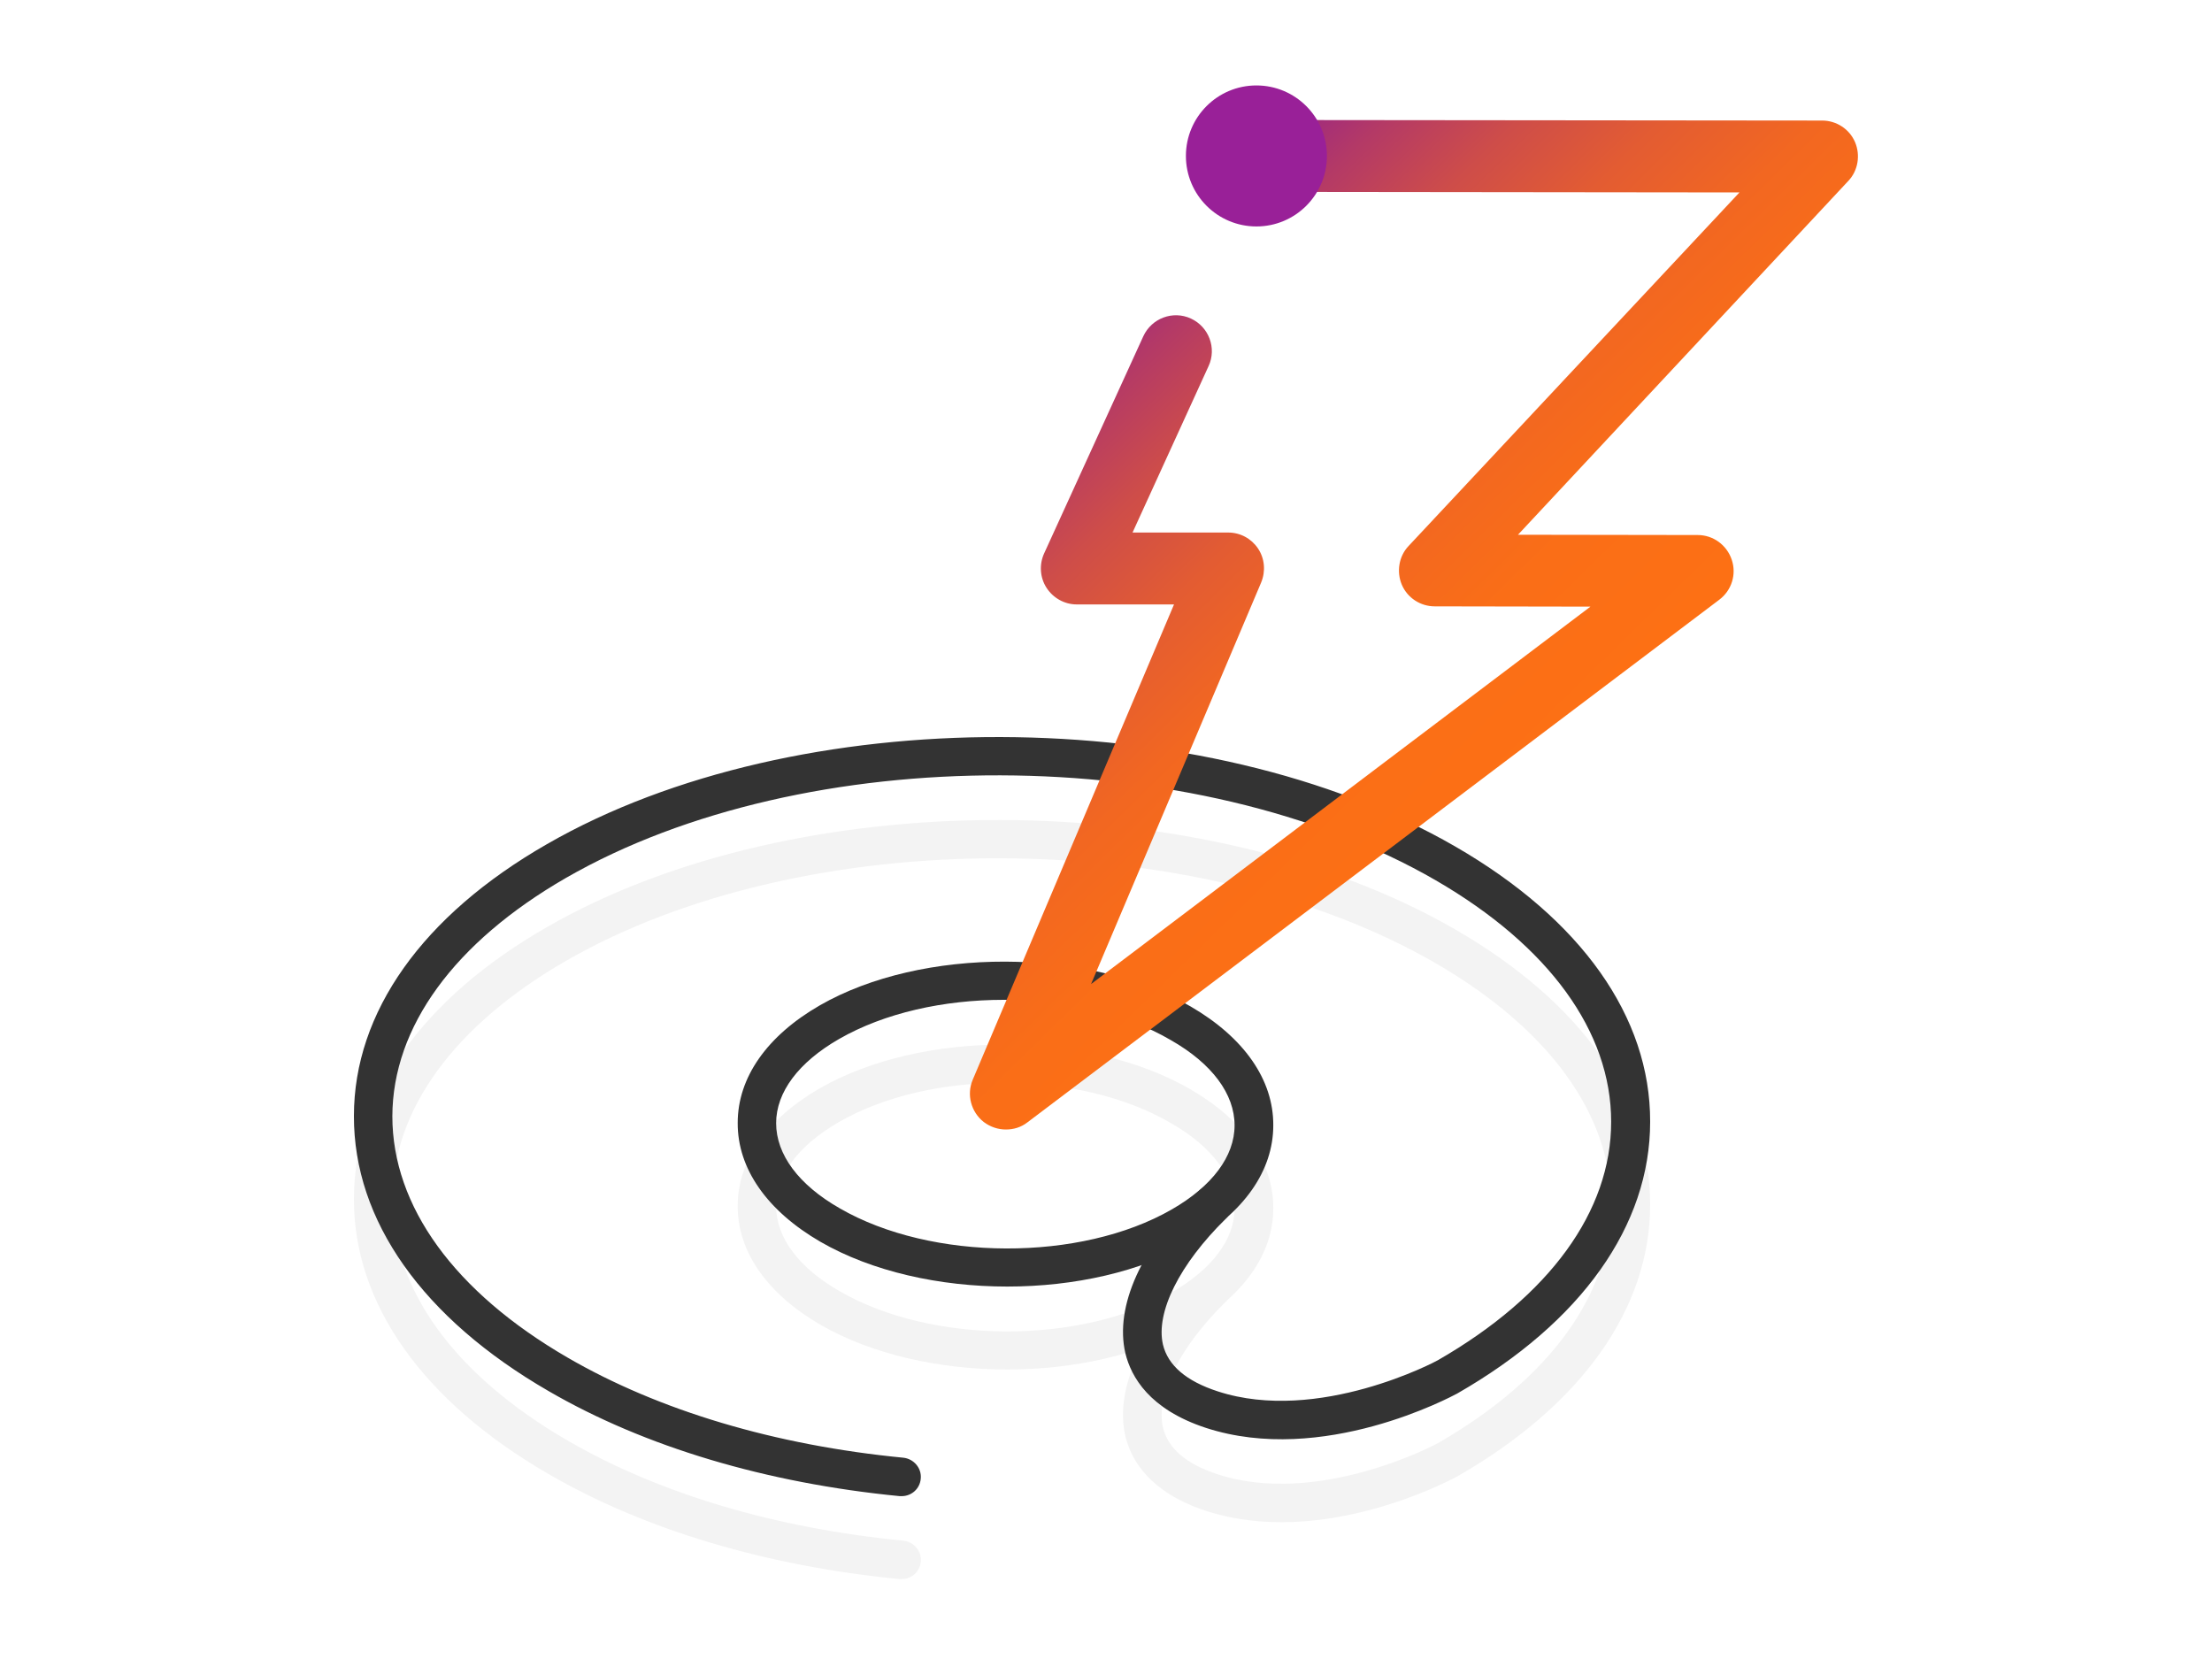
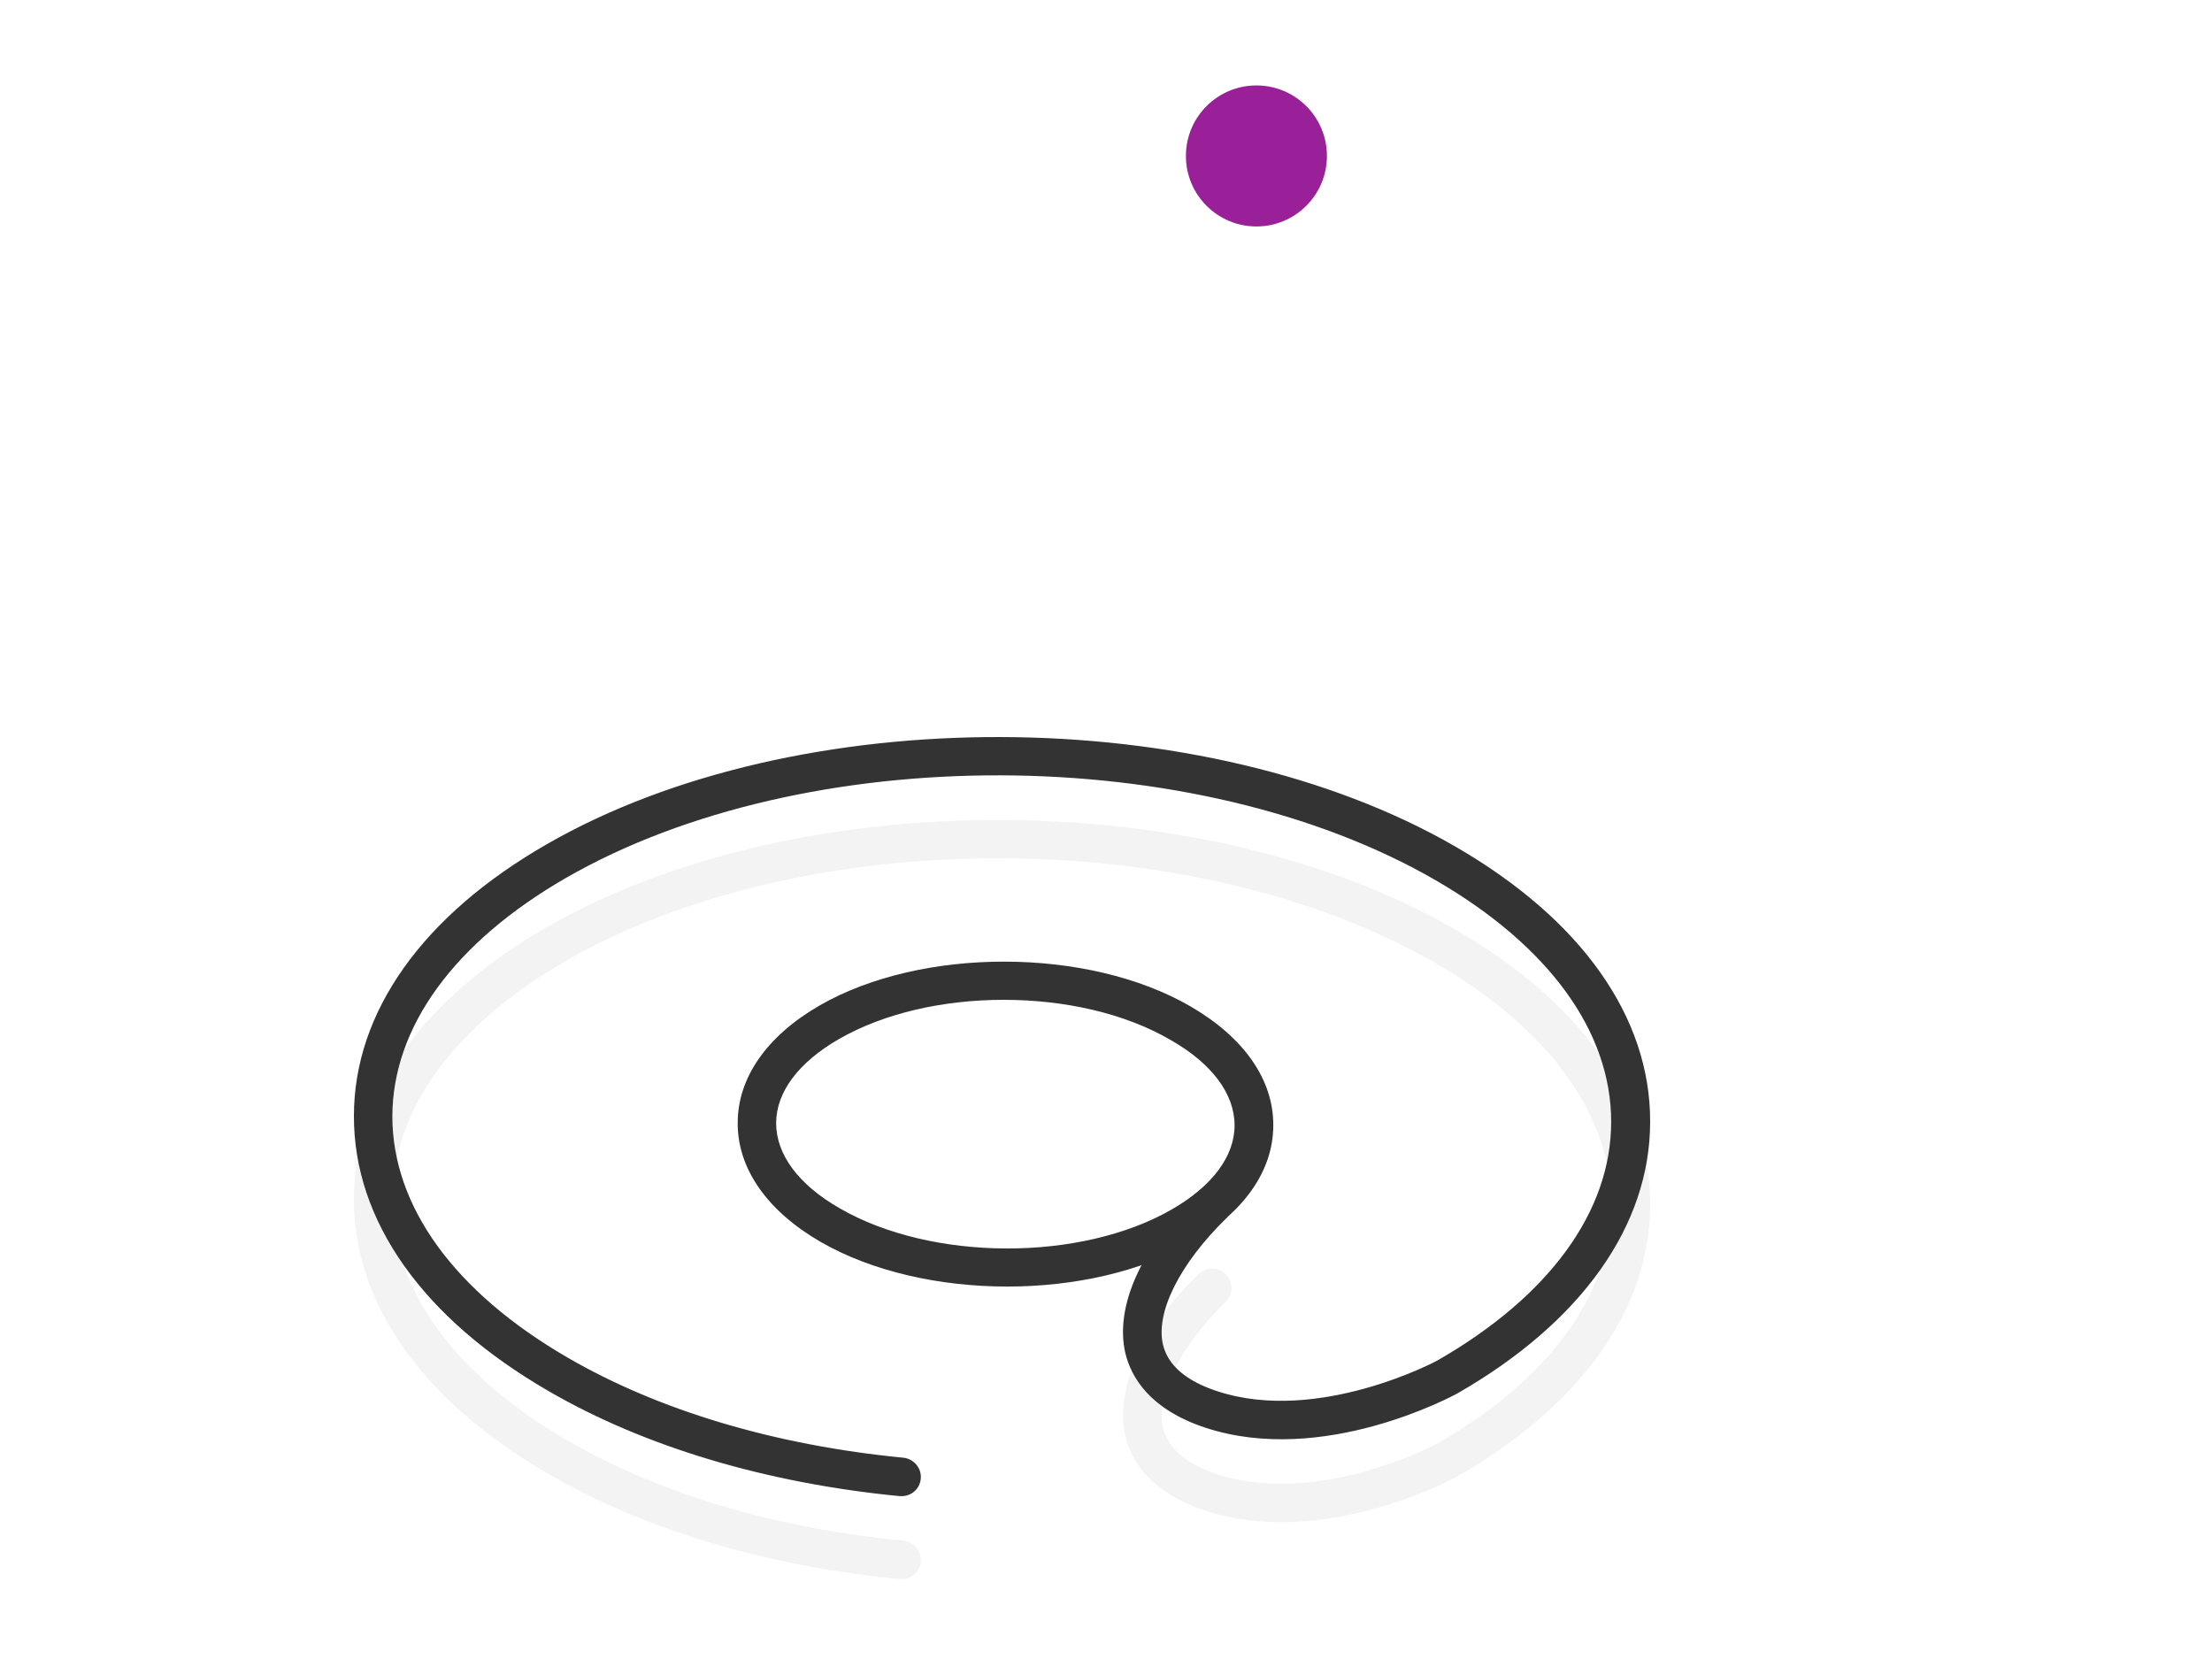
<svg xmlns="http://www.w3.org/2000/svg" version="1.1" id="Layer_1" x="0px" y="0px" viewBox="0 0 800 600" style="enable-background:new 0 0 800 600;" xml:space="preserve">
  <style type="text/css">
	.st0{fill:#333333;}
	.st1{fill-rule:evenodd;clip-rule:evenodd;fill:#992098;}
	.st2{fill-rule:evenodd;clip-rule:evenodd;fill:#FD7014;}
	.st3{fill-rule:evenodd;clip-rule:evenodd;fill:url(#SVGID_1_);}
	.st4{fill:none;stroke:#992098;stroke-width:22;stroke-linecap:round;stroke-linejoin:bevel;stroke-miterlimit:10;}
	.st5{fill:none;stroke:#000000;stroke-width:12;stroke-miterlimit:10;}
	.st6{fill:none;stroke:#000000;stroke-width:12;stroke-linecap:round;stroke-miterlimit:10;}
	.st7{fill:none;stroke:#FD7014;stroke-width:20;stroke-linecap:round;stroke-miterlimit:10;}
	.st8{fill:none;stroke:#000000;stroke-width:26;stroke-miterlimit:10;}
	.st9{fill:none;stroke:#000000;stroke-width:26;stroke-linecap:round;stroke-miterlimit:10;}
	.st10{fill:none;stroke:#FD7014;stroke-width:25;stroke-linecap:round;stroke-miterlimit:10;}
	.st11{fill:none;stroke:#000000;stroke-width:15;stroke-linecap:round;stroke-linejoin:round;stroke-miterlimit:10;}
	.st12{fill:#FFFFFF;stroke:#000000;stroke-width:22;stroke-miterlimit:10;}
	.st13{fill:none;stroke:#000000;stroke-width:22;stroke-miterlimit:10;}
	.st14{fill:none;stroke:#000000;stroke-width:22;stroke-linecap:round;stroke-miterlimit:10;}
	.st15{fill:url(#SVGID_2_);}
	.st16{fill:none;stroke:#992098;stroke-width:18;stroke-linecap:round;stroke-linejoin:bevel;stroke-miterlimit:10;}
	.st17{fill:url(#SVGID_3_);}
	.st18{fill:#F3F3F3;stroke:#333333;stroke-width:9;stroke-linecap:round;stroke-linejoin:round;stroke-miterlimit:10;}
	.st19{fill:#FFFFFF;stroke:#333333;stroke-width:9;stroke-linecap:round;stroke-linejoin:round;stroke-miterlimit:10;}
	.st20{fill:none;stroke:#333333;stroke-width:9;stroke-linecap:round;stroke-linejoin:round;stroke-miterlimit:10;}
	.st21{fill:none;stroke:#FD7014;stroke-width:13;stroke-linecap:round;stroke-miterlimit:10;}
	.st22{fill:none;stroke:#333333;stroke-width:10;stroke-linecap:round;stroke-linejoin:round;stroke-miterlimit:10;}
	.st23{fill:none;stroke:#992098;stroke-width:13;stroke-linecap:round;stroke-linejoin:bevel;stroke-miterlimit:10;}
	.st24{fill:#FFFFFF;}
	.st25{fill-rule:evenodd;clip-rule:evenodd;fill:url(#SVGID_4_);}
	.st26{fill:none;stroke:url(#SVGID_5_);stroke-width:47;stroke-linecap:round;stroke-linejoin:round;stroke-miterlimit:10;}
	.st27{fill:none;stroke:url(#SVGID_6_);stroke-width:47;stroke-linecap:round;stroke-linejoin:round;stroke-miterlimit:10;}
	.st28{fill:none;stroke:#992098;stroke-width:9;stroke-linecap:round;stroke-linejoin:round;stroke-miterlimit:10;}
	.st29{fill:url(#SVGID_7_);}
	.st30{fill:#F3F3F3;stroke:#333333;stroke-width:7;stroke-linecap:round;stroke-linejoin:round;stroke-miterlimit:10;}
	.st31{fill:#FFFFFF;stroke:#333333;stroke-width:7;stroke-linecap:round;stroke-linejoin:round;stroke-miterlimit:10;}
	.st32{fill:none;stroke:#333333;stroke-width:7;stroke-linecap:round;stroke-linejoin:round;stroke-miterlimit:10;}
	.st33{fill:none;stroke:#FD7014;stroke-width:7;stroke-linecap:round;stroke-miterlimit:10;}
	.st34{opacity:0.3;}
	.st35{clip-path:url(#SVGID_9_);fill:#992098;}
	.st36{fill:#F3F3F3;}
	.st37{clip-path:url(#SVGID_11_);fill:#DD5838;}
	.st38{clip-path:url(#SVGID_11_);fill:#DE5937;}
	.st39{clip-path:url(#SVGID_11_);fill:#DF5A36;}
	.st40{clip-path:url(#SVGID_11_);fill:#E05A35;}
	.st41{clip-path:url(#SVGID_11_);fill:#E15B34;}
	.st42{clip-path:url(#SVGID_11_);fill:#E25C32;}
	.st43{clip-path:url(#SVGID_11_);fill:#E35C31;}
	.st44{clip-path:url(#SVGID_11_);fill:#E45D30;}
	.st45{clip-path:url(#SVGID_11_);fill:#E55E2F;}
	.st46{clip-path:url(#SVGID_11_);fill:#E65F2E;}
	.st47{clip-path:url(#SVGID_11_);fill:#E75F2D;}
	.st48{clip-path:url(#SVGID_11_);fill:#E7602C;}
	.st49{clip-path:url(#SVGID_11_);fill:#E8602B;}
	.st50{clip-path:url(#SVGID_11_);fill:#E9612A;}
	.st51{clip-path:url(#SVGID_11_);fill:#EA622A;}
	.st52{clip-path:url(#SVGID_11_);fill:#EB6229;}
	.st53{clip-path:url(#SVGID_11_);fill:#EB6328;}
	.st54{clip-path:url(#SVGID_11_);fill:#EC6327;}
	.st55{clip-path:url(#SVGID_11_);fill:#ED6426;}
	.st56{clip-path:url(#SVGID_11_);fill:#EE6425;}
	.st57{clip-path:url(#SVGID_11_);fill:#EE6525;}
	.st58{clip-path:url(#SVGID_11_);fill:#EF6524;}
	.st59{clip-path:url(#SVGID_11_);fill:#F06623;}
	.st60{clip-path:url(#SVGID_11_);fill:#F06622;}
	.st61{clip-path:url(#SVGID_11_);fill:#F16722;}
	.st62{clip-path:url(#SVGID_11_);fill:#F16721;}
	.st63{clip-path:url(#SVGID_11_);fill:#F26820;}
	.st64{clip-path:url(#SVGID_11_);fill:#F36820;}
	.st65{clip-path:url(#SVGID_11_);fill:#F3691F;}
	.st66{clip-path:url(#SVGID_11_);fill:#F4691F;}
	.st67{clip-path:url(#SVGID_11_);fill:#F4691E;}
	.st68{clip-path:url(#SVGID_11_);fill:#F56A1D;}
	.st69{clip-path:url(#SVGID_11_);fill:#F66A1C;}
	.st70{clip-path:url(#SVGID_11_);fill:#F66B1C;}
	.st71{clip-path:url(#SVGID_11_);fill:#F66B1B;}
	.st72{clip-path:url(#SVGID_11_);fill:#F76B1B;}
	.st73{clip-path:url(#SVGID_11_);fill:#F76C1B;}
	.st74{clip-path:url(#SVGID_11_);fill:#F86C1A;}
	.st75{clip-path:url(#SVGID_11_);fill:#F86C19;}
	.st76{clip-path:url(#SVGID_11_);fill:#F96D19;}
	.st77{clip-path:url(#SVGID_11_);fill:#F96D18;}
	.st78{clip-path:url(#SVGID_11_);fill:#FA6D18;}
	.st79{clip-path:url(#SVGID_11_);fill:#FA6E18;}
	.st80{clip-path:url(#SVGID_11_);fill:#FA6E17;}
	.st81{clip-path:url(#SVGID_11_);fill:#FB6E17;}
	.st82{clip-path:url(#SVGID_11_);fill:#FB6E16;}
	.st83{clip-path:url(#SVGID_11_);fill:#FB6F16;}
	.st84{clip-path:url(#SVGID_11_);fill:#FC6F16;}
	.st85{clip-path:url(#SVGID_11_);fill:#FC6F15;}
	.st86{clip-path:url(#SVGID_11_);fill:#FC7015;}
	.st87{clip-path:url(#SVGID_11_);fill:#FD7014;}
	.st88{clip-path:url(#SVGID_11_);fill:#B83C62;}
	.st89{clip-path:url(#SVGID_11_);fill:#BA3D60;}
	.st90{clip-path:url(#SVGID_11_);fill:#BB3F5E;}
	.st91{clip-path:url(#SVGID_11_);fill:#BD405C;}
	.st92{clip-path:url(#SVGID_11_);fill:#BE415B;}
	.st93{clip-path:url(#SVGID_11_);fill:#C04259;}
	.st94{clip-path:url(#SVGID_11_);fill:#C24357;}
	.st95{clip-path:url(#SVGID_11_);fill:#C34555;}
	.st96{clip-path:url(#SVGID_11_);fill:#C54654;}
	.st97{clip-path:url(#SVGID_11_);fill:#C64752;}
	.st98{clip-path:url(#SVGID_11_);fill:#C84850;}
	.st99{clip-path:url(#SVGID_11_);fill:#C9494F;}
	.st100{clip-path:url(#SVGID_11_);fill:#CA4A4D;}
	.st101{clip-path:url(#SVGID_11_);fill:#CC4B4C;}
	.st102{clip-path:url(#SVGID_11_);fill:#CD4C4A;}
	.st103{clip-path:url(#SVGID_11_);fill:#CF4D48;}
	.st104{clip-path:url(#SVGID_11_);fill:#D04E47;}
	.st105{clip-path:url(#SVGID_11_);fill:#D14F46;}
	.st106{clip-path:url(#SVGID_11_);fill:#D25044;}
	.st107{clip-path:url(#SVGID_11_);fill:#D45143;}
	.st108{clip-path:url(#SVGID_11_);fill:#D55241;}
	.st109{clip-path:url(#SVGID_11_);fill:#D65340;}
	.st110{clip-path:url(#SVGID_11_);fill:#D7543F;}
	.st111{clip-path:url(#SVGID_11_);fill:#D8553D;}
	.st112{clip-path:url(#SVGID_11_);fill:#DA553C;}
	.st113{clip-path:url(#SVGID_11_);fill:#DB563B;}
	.st114{clip-path:url(#SVGID_11_);fill:#DC5739;}
	.st115{clip-path:url(#SVGID_11_);fill:#911F8E;}
	.st116{clip-path:url(#SVGID_11_);fill:#93218C;}
	.st117{clip-path:url(#SVGID_11_);fill:#952289;}
	.st118{clip-path:url(#SVGID_11_);fill:#972487;}
	.st119{clip-path:url(#SVGID_11_);fill:#9A2584;}
	.st120{clip-path:url(#SVGID_11_);fill:#9C2782;}
	.st121{clip-path:url(#SVGID_11_);fill:#9E2980;}
	.st122{clip-path:url(#SVGID_11_);fill:#A02A7D;}
	.st123{clip-path:url(#SVGID_11_);fill:#A22C7B;}
	.st124{clip-path:url(#SVGID_11_);fill:#A42D79;}
	.st125{clip-path:url(#SVGID_11_);fill:#A62F77;}
	.st126{clip-path:url(#SVGID_11_);fill:#A83074;}
	.st127{clip-path:url(#SVGID_11_);fill:#AA3172;}
	.st128{clip-path:url(#SVGID_11_);fill:#AB3370;}
	.st129{clip-path:url(#SVGID_11_);fill:#AD346E;}
	.st130{clip-path:url(#SVGID_11_);fill:#AF366C;}
	.st131{clip-path:url(#SVGID_11_);fill:#B1376A;}
	.st132{clip-path:url(#SVGID_11_);fill:#B33868;}
	.st133{clip-path:url(#SVGID_11_);fill:#B43A66;}
	.st134{clip-path:url(#SVGID_11_);fill:#B63B64;}
	.st135{fill:#992098;}
	.st136{fill:none;stroke:#FD7014;stroke-width:9;stroke-linecap:round;stroke-linejoin:round;stroke-miterlimit:10;}
	.st137{fill:none;stroke:#992098;stroke-width:20.992;stroke-linecap:round;stroke-linejoin:round;stroke-miterlimit:10;}
	.st138{fill:none;stroke:#FD7014;stroke-width:12;stroke-linecap:round;stroke-linejoin:round;stroke-miterlimit:10;}
	.st139{fill:none;stroke:#992098;stroke-width:12;stroke-linecap:round;stroke-linejoin:round;stroke-miterlimit:10;}
	.st140{fill:#FD7014;}
	.st141{fill:none;stroke:url(#SVGID_12_);stroke-width:20.992;stroke-linecap:round;stroke-linejoin:round;stroke-miterlimit:10;}
	.st142{fill:none;stroke:url(#SVGID_13_);stroke-width:14;stroke-linecap:round;stroke-linejoin:round;stroke-miterlimit:10;}
	.st143{fill:none;stroke:#992098;stroke-width:14;stroke-linecap:round;stroke-linejoin:round;stroke-miterlimit:10;}
	.st144{fill:none;stroke:#F3F3F3;stroke-width:7;stroke-linecap:round;stroke-linejoin:round;stroke-miterlimit:10;}
	.st145{fill:none;stroke:url(#SVGID_14_);stroke-width:13;stroke-linecap:round;stroke-linejoin:round;stroke-miterlimit:10;}
	.st146{fill:none;stroke:#FD7014;stroke-width:4;stroke-miterlimit:10;}
	.st147{fill:url(#SVGID_15_);}
	.st148{fill:none;stroke:url(#SVGID_16_);stroke-width:13;stroke-linecap:round;stroke-linejoin:round;stroke-miterlimit:10;}
	.st149{fill:#FFFFFF;stroke:url(#SVGID_17_);stroke-width:7;stroke-linecap:round;stroke-linejoin:round;stroke-miterlimit:10;}
	.st150{fill:none;stroke:#333333;stroke-width:6;stroke-linecap:round;stroke-linejoin:round;stroke-miterlimit:10;}
	.st151{fill:none;stroke:#992098;stroke-width:10;stroke-linecap:round;stroke-linejoin:round;stroke-miterlimit:10;}
	.st152{fill:none;stroke:#FD7014;stroke-width:10;stroke-linecap:round;stroke-linejoin:round;stroke-miterlimit:10;}
	.st153{fill:none;stroke:url(#SVGID_18_);stroke-width:10;stroke-linecap:round;stroke-linejoin:round;stroke-miterlimit:10;}
	.st154{fill:none;stroke:url(#SVGID_19_);stroke-width:10;stroke-linecap:round;stroke-linejoin:round;stroke-miterlimit:10;}
	.st155{fill:none;stroke:url(#SVGID_20_);stroke-width:10;stroke-linecap:round;stroke-linejoin:round;stroke-miterlimit:10;}
	.st156{fill:none;stroke:url(#SVGID_21_);stroke-width:10;stroke-linecap:round;stroke-linejoin:round;stroke-miterlimit:10;}
	.st157{fill:none;stroke:#000000;stroke-width:7;stroke-linecap:round;stroke-linejoin:round;stroke-miterlimit:10;}
	.st158{fill:url(#SVGID_22_);}
	.st159{fill:none;stroke:url(#SVGID_23_);stroke-width:4;stroke-miterlimit:10;}
	.st160{fill:none;stroke:url(#SVGID_24_);stroke-width:4;stroke-miterlimit:10;}
	.st161{fill:#F9FBFF;}
	.st162{fill:none;stroke:#F3F3F3;stroke-width:8;stroke-linecap:round;stroke-linejoin:round;stroke-miterlimit:10;}
	.st163{fill:none;stroke:#333333;stroke-width:8;stroke-linecap:round;stroke-linejoin:round;stroke-miterlimit:10;}
	.st164{fill:url(#SVGID_25_);}
	.st165{fill:url(#SVGID_26_);}
	.st166{fill:url(#SVGID_27_);}
	.st167{fill:url(#SVGID_28_);}
	.st168{fill:url(#SVGID_29_);}
	.st169{fill:url(#SVGID_30_);}
	.st170{fill:url(#SVGID_31_);}
	.st171{fill:url(#SVGID_32_);}
	.st172{fill:none;stroke:url(#SVGID_33_);stroke-width:12;stroke-linecap:round;stroke-linejoin:round;stroke-miterlimit:10;}
	.st173{fill:none;stroke:url(#SVGID_34_);stroke-width:12;stroke-linecap:round;stroke-linejoin:round;stroke-miterlimit:10;}
	.st174{fill:none;stroke:url(#SVGID_35_);stroke-width:12;stroke-linecap:round;stroke-linejoin:round;stroke-miterlimit:10;}
	.st175{fill:none;stroke:url(#SVGID_36_);stroke-width:12;stroke-linecap:round;stroke-linejoin:round;stroke-miterlimit:10;}
	.st176{fill:none;stroke:url(#SVGID_37_);stroke-width:12;stroke-linecap:round;stroke-linejoin:round;stroke-miterlimit:10;}
	.st177{fill:none;stroke:url(#SVGID_38_);stroke-width:12;stroke-linecap:round;stroke-linejoin:round;stroke-miterlimit:10;}
	.st178{fill:none;stroke:url(#SVGID_39_);stroke-width:12;stroke-linecap:round;stroke-linejoin:round;stroke-miterlimit:10;}
	.st179{fill:none;stroke:url(#SVGID_40_);stroke-width:12;stroke-linecap:round;stroke-linejoin:round;stroke-miterlimit:10;}
	.st180{fill:none;stroke:#333333;stroke-width:7;stroke-miterlimit:10;}
	.st181{fill:none;stroke:url(#SVGID_41_);stroke-width:12;stroke-linecap:round;stroke-linejoin:round;stroke-miterlimit:10;}
	.st182{fill:url(#SVGID_42_);}
	.st183{clip-path:url(#SVGID_44_);fill:#911F8E;}
	.st184{clip-path:url(#SVGID_44_);fill:#93218C;}
	.st185{clip-path:url(#SVGID_44_);fill:#952289;}
	.st186{clip-path:url(#SVGID_44_);fill:#972487;}
	.st187{clip-path:url(#SVGID_44_);fill:#9A2584;}
	.st188{clip-path:url(#SVGID_44_);fill:#9C2782;}
	.st189{clip-path:url(#SVGID_44_);fill:#9E2980;}
	.st190{clip-path:url(#SVGID_44_);fill:#A02A7D;}
	.st191{clip-path:url(#SVGID_44_);fill:#A22C7B;}
	.st192{clip-path:url(#SVGID_44_);fill:#A42D79;}
	.st193{clip-path:url(#SVGID_44_);fill:#A62F77;}
	.st194{clip-path:url(#SVGID_44_);fill:#A83074;}
	.st195{clip-path:url(#SVGID_44_);fill:#AA3172;}
	.st196{clip-path:url(#SVGID_44_);fill:#AB3370;}
	.st197{clip-path:url(#SVGID_44_);fill:#AD346E;}
	.st198{clip-path:url(#SVGID_44_);fill:#AF366C;}
	.st199{clip-path:url(#SVGID_44_);fill:#B1376A;}
	.st200{clip-path:url(#SVGID_44_);fill:#B33868;}
	.st201{clip-path:url(#SVGID_44_);fill:#B43A66;}
	.st202{clip-path:url(#SVGID_44_);fill:#B63B64;}
	.st203{clip-path:url(#SVGID_44_);fill:#B83C62;}
	.st204{clip-path:url(#SVGID_44_);fill:#BA3D60;}
	.st205{clip-path:url(#SVGID_44_);fill:#BB3F5E;}
	.st206{clip-path:url(#SVGID_44_);fill:#BD405C;}
	.st207{clip-path:url(#SVGID_44_);fill:#BE415B;}
	.st208{clip-path:url(#SVGID_44_);fill:#C04259;}
	.st209{clip-path:url(#SVGID_44_);fill:#C24357;}
	.st210{clip-path:url(#SVGID_44_);fill:#C34555;}
	.st211{clip-path:url(#SVGID_44_);fill:#C54654;}
	.st212{clip-path:url(#SVGID_44_);fill:#C64752;}
	.st213{clip-path:url(#SVGID_44_);fill:#C84850;}
	.st214{clip-path:url(#SVGID_44_);fill:#C9494F;}
	.st215{clip-path:url(#SVGID_44_);fill:#CA4A4D;}
	.st216{clip-path:url(#SVGID_44_);fill:#CC4B4C;}
	.st217{clip-path:url(#SVGID_44_);fill:#CD4C4A;}
	.st218{clip-path:url(#SVGID_44_);fill:#CF4D48;}
	.st219{clip-path:url(#SVGID_44_);fill:#D04E47;}
	.st220{clip-path:url(#SVGID_44_);fill:#D14F46;}
	.st221{clip-path:url(#SVGID_44_);fill:#D25044;}
	.st222{clip-path:url(#SVGID_44_);fill:#D45143;}
	.st223{clip-path:url(#SVGID_44_);fill:#D55241;}
	.st224{clip-path:url(#SVGID_44_);fill:#D65340;}
	.st225{clip-path:url(#SVGID_44_);fill:#D7543F;}
	.st226{clip-path:url(#SVGID_44_);fill:#D8553D;}
	.st227{clip-path:url(#SVGID_44_);fill:#DA553C;}
	.st228{clip-path:url(#SVGID_44_);fill:#DB563B;}
	.st229{clip-path:url(#SVGID_44_);fill:#DC5739;}
	.st230{clip-path:url(#SVGID_44_);fill:#DD5838;}
	.st231{clip-path:url(#SVGID_44_);fill:#DE5937;}
	.st232{clip-path:url(#SVGID_44_);fill:#DF5A36;}
	.st233{clip-path:url(#SVGID_44_);fill:#E05A35;}
	.st234{clip-path:url(#SVGID_44_);fill:#E15B34;}
	.st235{clip-path:url(#SVGID_44_);fill:#E25C32;}
	.st236{clip-path:url(#SVGID_44_);fill:#E35C31;}
	.st237{clip-path:url(#SVGID_44_);fill:#E45D30;}
	.st238{clip-path:url(#SVGID_44_);fill:#E55E2F;}
	.st239{clip-path:url(#SVGID_44_);fill:#E65F2E;}
	.st240{clip-path:url(#SVGID_44_);fill:#E75F2D;}
	.st241{clip-path:url(#SVGID_44_);fill:#E7602C;}
	.st242{clip-path:url(#SVGID_44_);fill:#E8602B;}
	.st243{clip-path:url(#SVGID_44_);fill:#E9612A;}
	.st244{clip-path:url(#SVGID_44_);fill:#EA622A;}
	.st245{clip-path:url(#SVGID_44_);fill:#EB6229;}
	.st246{clip-path:url(#SVGID_44_);fill:#EB6328;}
	.st247{clip-path:url(#SVGID_44_);fill:#EC6327;}
	.st248{clip-path:url(#SVGID_44_);fill:#ED6426;}
	.st249{clip-path:url(#SVGID_44_);fill:#EE6425;}
	.st250{clip-path:url(#SVGID_44_);fill:#EE6525;}
	.st251{clip-path:url(#SVGID_44_);fill:#EF6524;}
	.st252{clip-path:url(#SVGID_44_);fill:#F06623;}
	.st253{clip-path:url(#SVGID_44_);fill:#F06622;}
	.st254{clip-path:url(#SVGID_44_);fill:#F16722;}
	.st255{clip-path:url(#SVGID_44_);fill:#F16721;}
	.st256{clip-path:url(#SVGID_44_);fill:#F26820;}
	.st257{clip-path:url(#SVGID_44_);fill:#F36820;}
	.st258{clip-path:url(#SVGID_44_);fill:#F3691F;}
	.st259{clip-path:url(#SVGID_44_);fill:#F4691F;}
	.st260{clip-path:url(#SVGID_44_);fill:#F4691E;}
	.st261{clip-path:url(#SVGID_44_);fill:#F56A1D;}
	.st262{clip-path:url(#SVGID_44_);fill:#F66A1C;}
	.st263{clip-path:url(#SVGID_44_);fill:#F66B1C;}
	.st264{clip-path:url(#SVGID_44_);fill:#F66B1B;}
	.st265{clip-path:url(#SVGID_44_);fill:#F76B1B;}
	.st266{clip-path:url(#SVGID_44_);fill:#F76C1B;}
	.st267{clip-path:url(#SVGID_44_);fill:#F86C1A;}
	.st268{clip-path:url(#SVGID_44_);fill:#F86C19;}
	.st269{clip-path:url(#SVGID_44_);fill:#F96D19;}
	.st270{clip-path:url(#SVGID_44_);fill:#F96D18;}
	.st271{clip-path:url(#SVGID_44_);fill:#FA6D18;}
	.st272{clip-path:url(#SVGID_44_);fill:#FA6E18;}
	.st273{clip-path:url(#SVGID_44_);fill:#FA6E17;}
	.st274{clip-path:url(#SVGID_44_);fill:#FB6E17;}
	.st275{clip-path:url(#SVGID_44_);fill:#FB6E16;}
	.st276{clip-path:url(#SVGID_44_);fill:#FB6F16;}
	.st277{clip-path:url(#SVGID_44_);fill:#FC6F16;}
	.st278{clip-path:url(#SVGID_44_);fill:#FC6F15;}
	.st279{clip-path:url(#SVGID_44_);fill:#FC7015;}
	.st280{clip-path:url(#SVGID_44_);fill:#FD7014;}
	.st281{clip-path:url(#SVGID_46_);fill:#911F8E;}
	.st282{clip-path:url(#SVGID_46_);fill:#93218C;}
	.st283{clip-path:url(#SVGID_46_);fill:#952289;}
	.st284{clip-path:url(#SVGID_46_);fill:#972487;}
	.st285{clip-path:url(#SVGID_46_);fill:#9A2584;}
	.st286{clip-path:url(#SVGID_46_);fill:#9C2782;}
	.st287{clip-path:url(#SVGID_46_);fill:#9E2980;}
	.st288{clip-path:url(#SVGID_46_);fill:#A02A7D;}
	.st289{clip-path:url(#SVGID_46_);fill:#A22C7B;}
	.st290{clip-path:url(#SVGID_46_);fill:#A42D79;}
	.st291{clip-path:url(#SVGID_46_);fill:#A62F77;}
	.st292{clip-path:url(#SVGID_46_);fill:#A83074;}
	.st293{clip-path:url(#SVGID_46_);fill:#AA3172;}
	.st294{clip-path:url(#SVGID_46_);fill:#AB3370;}
	.st295{clip-path:url(#SVGID_46_);fill:#AD346E;}
	.st296{clip-path:url(#SVGID_46_);fill:#AF366C;}
	.st297{clip-path:url(#SVGID_46_);fill:#B1376A;}
	.st298{clip-path:url(#SVGID_46_);fill:#B33868;}
	.st299{clip-path:url(#SVGID_46_);fill:#B43A66;}
	.st300{clip-path:url(#SVGID_46_);fill:#B63B64;}
	.st301{clip-path:url(#SVGID_46_);fill:#B83C62;}
	.st302{clip-path:url(#SVGID_46_);fill:#BA3D60;}
	.st303{clip-path:url(#SVGID_46_);fill:#BB3F5E;}
	.st304{clip-path:url(#SVGID_46_);fill:#BD405C;}
	.st305{clip-path:url(#SVGID_46_);fill:#BE415B;}
	.st306{clip-path:url(#SVGID_46_);fill:#C04259;}
	.st307{clip-path:url(#SVGID_46_);fill:#C24357;}
	.st308{clip-path:url(#SVGID_46_);fill:#C34555;}
	.st309{clip-path:url(#SVGID_46_);fill:#C54654;}
	.st310{clip-path:url(#SVGID_46_);fill:#C64752;}
	.st311{clip-path:url(#SVGID_46_);fill:#C84850;}
	.st312{clip-path:url(#SVGID_46_);fill:#C9494F;}
	.st313{clip-path:url(#SVGID_46_);fill:#CA4A4D;}
	.st314{clip-path:url(#SVGID_46_);fill:#CC4B4C;}
	.st315{clip-path:url(#SVGID_46_);fill:#CD4C4A;}
	.st316{clip-path:url(#SVGID_46_);fill:#CF4D48;}
	.st317{clip-path:url(#SVGID_46_);fill:#D04E47;}
	.st318{clip-path:url(#SVGID_46_);fill:#D14F46;}
	.st319{clip-path:url(#SVGID_46_);fill:#D25044;}
	.st320{clip-path:url(#SVGID_46_);fill:#D45143;}
	.st321{clip-path:url(#SVGID_46_);fill:#D55241;}
	.st322{clip-path:url(#SVGID_46_);fill:#D65340;}
	.st323{clip-path:url(#SVGID_46_);fill:#D7543F;}
	.st324{clip-path:url(#SVGID_46_);fill:#D8553D;}
	.st325{clip-path:url(#SVGID_46_);fill:#DA553C;}
	.st326{clip-path:url(#SVGID_46_);fill:#DB563B;}
	.st327{clip-path:url(#SVGID_46_);fill:#DC5739;}
	.st328{clip-path:url(#SVGID_46_);fill:#DD5838;}
	.st329{clip-path:url(#SVGID_46_);fill:#DE5937;}
	.st330{clip-path:url(#SVGID_46_);fill:#DF5A36;}
	.st331{clip-path:url(#SVGID_46_);fill:#E05A35;}
	.st332{clip-path:url(#SVGID_46_);fill:#E15B34;}
	.st333{clip-path:url(#SVGID_46_);fill:#E25C32;}
	.st334{clip-path:url(#SVGID_46_);fill:#E35C31;}
	.st335{clip-path:url(#SVGID_46_);fill:#E45D30;}
	.st336{clip-path:url(#SVGID_46_);fill:#E55E2F;}
	.st337{clip-path:url(#SVGID_46_);fill:#E65F2E;}
	.st338{clip-path:url(#SVGID_46_);fill:#E75F2D;}
	.st339{clip-path:url(#SVGID_46_);fill:#E7602C;}
	.st340{clip-path:url(#SVGID_46_);fill:#E8602B;}
	.st341{clip-path:url(#SVGID_46_);fill:#E9612A;}
	.st342{clip-path:url(#SVGID_46_);fill:#EA622A;}
	.st343{clip-path:url(#SVGID_46_);fill:#EB6229;}
	.st344{clip-path:url(#SVGID_46_);fill:#EB6328;}
	.st345{clip-path:url(#SVGID_46_);fill:#EC6327;}
	.st346{clip-path:url(#SVGID_46_);fill:#ED6426;}
	.st347{clip-path:url(#SVGID_46_);fill:#EE6425;}
	.st348{clip-path:url(#SVGID_46_);fill:#EE6525;}
	.st349{clip-path:url(#SVGID_46_);fill:#EF6524;}
	.st350{clip-path:url(#SVGID_46_);fill:#F06623;}
	.st351{clip-path:url(#SVGID_46_);fill:#F06622;}
	.st352{clip-path:url(#SVGID_46_);fill:#F16722;}
	.st353{clip-path:url(#SVGID_46_);fill:#F16721;}
	.st354{clip-path:url(#SVGID_46_);fill:#F26820;}
	.st355{clip-path:url(#SVGID_46_);fill:#F36820;}
	.st356{clip-path:url(#SVGID_46_);fill:#F3691F;}
	.st357{clip-path:url(#SVGID_46_);fill:#F4691F;}
	.st358{clip-path:url(#SVGID_46_);fill:#F4691E;}
	.st359{clip-path:url(#SVGID_46_);fill:#F56A1D;}
	.st360{clip-path:url(#SVGID_46_);fill:#F66A1C;}
	.st361{clip-path:url(#SVGID_46_);fill:#F66B1C;}
	.st362{clip-path:url(#SVGID_46_);fill:#F66B1B;}
	.st363{clip-path:url(#SVGID_46_);fill:#F76B1B;}
	.st364{clip-path:url(#SVGID_46_);fill:#F76C1B;}
	.st365{clip-path:url(#SVGID_46_);fill:#F86C1A;}
	.st366{clip-path:url(#SVGID_46_);fill:#F86C19;}
	.st367{clip-path:url(#SVGID_46_);fill:#F96D19;}
	.st368{clip-path:url(#SVGID_46_);fill:#F96D18;}
	.st369{clip-path:url(#SVGID_46_);fill:#FA6D18;}
	.st370{clip-path:url(#SVGID_46_);fill:#FA6E18;}
	.st371{clip-path:url(#SVGID_46_);fill:#FA6E17;}
	.st372{clip-path:url(#SVGID_46_);fill:#FB6E17;}
	.st373{clip-path:url(#SVGID_46_);fill:#FB6E16;}
	.st374{clip-path:url(#SVGID_46_);fill:#FB6F16;}
	.st375{clip-path:url(#SVGID_46_);fill:#FC6F16;}
	.st376{clip-path:url(#SVGID_46_);fill:#FC6F15;}
	.st377{clip-path:url(#SVGID_46_);fill:#FC7015;}
	.st378{clip-path:url(#SVGID_46_);fill:#FD7014;}
	.st379{clip-path:url(#SVGID_48_);fill:#B63B64;}
	.st380{clip-path:url(#SVGID_48_);fill:#B73C63;}
	.st381{clip-path:url(#SVGID_48_);fill:#B93D61;}
	.st382{clip-path:url(#SVGID_48_);fill:#BA3D60;}
	.st383{clip-path:url(#SVGID_48_);fill:#BB3E5F;}
	.st384{clip-path:url(#SVGID_48_);fill:#BC3F5E;}
	.st385{clip-path:url(#SVGID_48_);fill:#BD405C;}
	.st386{clip-path:url(#SVGID_48_);fill:#BE415B;}
	.st387{clip-path:url(#SVGID_48_);fill:#BF425A;}
	.st388{clip-path:url(#SVGID_48_);fill:#C04259;}
	.st389{clip-path:url(#SVGID_48_);fill:#C14357;}
	.st390{clip-path:url(#SVGID_48_);fill:#C24456;}
	.st391{clip-path:url(#SVGID_48_);fill:#C34555;}
	.st392{clip-path:url(#SVGID_48_);fill:#C44654;}
	.st393{clip-path:url(#SVGID_48_);fill:#C64653;}
	.st394{clip-path:url(#SVGID_48_);fill:#C74751;}
	.st395{clip-path:url(#SVGID_48_);fill:#C84850;}
	.st396{clip-path:url(#SVGID_48_);fill:#C9494F;}
	.st397{clip-path:url(#SVGID_48_);fill:#CA494E;}
	.st398{clip-path:url(#SVGID_48_);fill:#CB4A4D;}
	.st399{clip-path:url(#SVGID_48_);fill:#CC4B4C;}
	.st400{clip-path:url(#SVGID_48_);fill:#CD4C4B;}
	.st401{clip-path:url(#SVGID_48_);fill:#CE4D49;}
	.st402{clip-path:url(#SVGID_48_);fill:#CF4D48;}
	.st403{clip-path:url(#SVGID_48_);fill:#D04E47;}
	.st404{clip-path:url(#SVGID_48_);fill:#D14F46;}
	.st405{clip-path:url(#SVGID_48_);fill:#D24F45;}
	.st406{clip-path:url(#SVGID_48_);fill:#D35044;}
	.st407{clip-path:url(#SVGID_48_);fill:#D45143;}
	.st408{clip-path:url(#SVGID_48_);fill:#D55242;}
	.st409{clip-path:url(#SVGID_48_);fill:#D55241;}
	.st410{clip-path:url(#SVGID_48_);fill:#D65340;}
	.st411{clip-path:url(#SVGID_48_);fill:#D7543F;}
	.st412{clip-path:url(#SVGID_48_);fill:#D8543E;}
	.st413{clip-path:url(#SVGID_48_);fill:#D9553C;}
	.st414{clip-path:url(#SVGID_48_);fill:#DA563B;}
	.st415{clip-path:url(#SVGID_48_);fill:#DB563A;}
	.st416{clip-path:url(#SVGID_48_);fill:#DC5739;}
	.st417{clip-path:url(#SVGID_48_);fill:#DD5838;}
	.st418{clip-path:url(#SVGID_48_);fill:#DE5837;}
	.st419{clip-path:url(#SVGID_48_);fill:#DF5936;}
	.st420{clip-path:url(#SVGID_48_);fill:#DF5A35;}
	.st421{clip-path:url(#SVGID_48_);fill:#E05A34;}
	.st422{clip-path:url(#SVGID_48_);fill:#E15B33;}
	.st423{clip-path:url(#SVGID_48_);fill:#E25C33;}
	.st424{clip-path:url(#SVGID_48_);fill:#E35C32;}
	.st425{clip-path:url(#SVGID_48_);fill:#E45D31;}
	.st426{clip-path:url(#SVGID_48_);fill:#E45E30;}
	.st427{clip-path:url(#SVGID_48_);fill:#E55E2F;}
	.st428{clip-path:url(#SVGID_48_);fill:#E65F2E;}
	.st429{clip-path:url(#SVGID_48_);fill:#E75F2D;}
	.st430{clip-path:url(#SVGID_48_);fill:#E8602C;}
	.st431{clip-path:url(#SVGID_48_);fill:#E8612B;}
	.st432{clip-path:url(#SVGID_48_);fill:#E9612A;}
	.st433{clip-path:url(#SVGID_48_);fill:#EA6229;}
	.st434{clip-path:url(#SVGID_48_);fill:#EB6229;}
	.st435{clip-path:url(#SVGID_48_);fill:#EB6328;}
	.st436{clip-path:url(#SVGID_48_);fill:#EC6327;}
	.st437{clip-path:url(#SVGID_48_);fill:#ED6426;}
	.st438{clip-path:url(#SVGID_48_);fill:#EE6425;}
	.st439{clip-path:url(#SVGID_48_);fill:#EE6525;}
	.st440{clip-path:url(#SVGID_48_);fill:#EF6624;}
	.st441{clip-path:url(#SVGID_48_);fill:#F06623;}
	.st442{clip-path:url(#SVGID_48_);fill:#F06722;}
	.st443{clip-path:url(#SVGID_48_);fill:#F16721;}
	.st444{clip-path:url(#SVGID_48_);fill:#F26821;}
	.st445{clip-path:url(#SVGID_48_);fill:#F26820;}
	.st446{clip-path:url(#SVGID_48_);fill:#F3681F;}
	.st447{clip-path:url(#SVGID_48_);fill:#F4691F;}
	.st448{clip-path:url(#SVGID_48_);fill:#F4691E;}
	.st449{clip-path:url(#SVGID_48_);fill:#F56A1D;}
	.st450{clip-path:url(#SVGID_48_);fill:#F66B1C;}
	.st451{clip-path:url(#SVGID_48_);fill:#F76B1B;}
	.st452{clip-path:url(#SVGID_48_);fill:#F76C1B;}
	.st453{clip-path:url(#SVGID_48_);fill:#F86C1A;}
	.st454{clip-path:url(#SVGID_48_);fill:#F96D19;}
	.st455{clip-path:url(#SVGID_48_);fill:#F96D18;}
	.st456{clip-path:url(#SVGID_48_);fill:#FA6D18;}
	.st457{clip-path:url(#SVGID_48_);fill:#911F8E;}
	.st458{clip-path:url(#SVGID_48_);fill:#92208D;}
	.st459{clip-path:url(#SVGID_48_);fill:#94218B;}
	.st460{clip-path:url(#SVGID_48_);fill:#95228A;}
	.st461{clip-path:url(#SVGID_48_);fill:#962388;}
	.st462{clip-path:url(#SVGID_48_);fill:#972487;}
	.st463{clip-path:url(#SVGID_48_);fill:#992585;}
	.st464{clip-path:url(#SVGID_48_);fill:#9A2684;}
	.st465{clip-path:url(#SVGID_48_);fill:#9B2783;}
	.st466{clip-path:url(#SVGID_48_);fill:#9C2781;}
	.st467{clip-path:url(#SVGID_48_);fill:#9E2880;}
	.st468{clip-path:url(#SVGID_48_);fill:#9F297E;}
	.st469{clip-path:url(#SVGID_48_);fill:#A02A7D;}
	.st470{clip-path:url(#SVGID_48_);fill:#A12B7C;}
	.st471{clip-path:url(#SVGID_48_);fill:#A22C7A;}
	.st472{clip-path:url(#SVGID_48_);fill:#A42D79;}
	.st473{clip-path:url(#SVGID_48_);fill:#A52E78;}
	.st474{clip-path:url(#SVGID_48_);fill:#A62F76;}
	.st475{clip-path:url(#SVGID_48_);fill:#A73075;}
	.st476{clip-path:url(#SVGID_48_);fill:#A83174;}
	.st477{clip-path:url(#SVGID_48_);fill:#AA3172;}
	.st478{clip-path:url(#SVGID_48_);fill:#AB3271;}
	.st479{clip-path:url(#SVGID_48_);fill:#AC3370;}
	.st480{clip-path:url(#SVGID_48_);fill:#AD346E;}
	.st481{clip-path:url(#SVGID_48_);fill:#AE356D;}
	.st482{clip-path:url(#SVGID_48_);fill:#AF366C;}
	.st483{clip-path:url(#SVGID_48_);fill:#B1376A;}
	.st484{clip-path:url(#SVGID_48_);fill:#B23869;}
	.st485{clip-path:url(#SVGID_48_);fill:#B33868;}
	.st486{clip-path:url(#SVGID_48_);fill:#B43966;}
	.st487{clip-path:url(#SVGID_48_);fill:#B53A65;}
	.st488{clip-path:url(#SVGID_48_);fill:#FA6E17;}
	.st489{clip-path:url(#SVGID_48_);fill:#FB6E16;}
	.st490{clip-path:url(#SVGID_48_);fill:#FB6F16;}
	.st491{clip-path:url(#SVGID_48_);fill:#FC6F16;}
	.st492{clip-path:url(#SVGID_48_);fill:#FC6F15;}
	.st493{clip-path:url(#SVGID_48_);fill:#FC7015;}
	.st494{clip-path:url(#SVGID_48_);fill:#FD7014;}
	.st495{fill:url(#SVGID_49_);}
	.st496{fill:url(#SVGID_50_);}
	.st497{fill:url(#SVGID_51_);}
	.st498{fill:url(#SVGID_52_);}
	.st499{fill:url(#SVGID_53_);}
</style>
  <g>
    <g>
      <g>
-         <path class="st36" d="M364.3,495.3c-24.4,0-48.9-5.4-67.6-16.2c-19.3-11.2-30-26.5-29.9-43c0-16.4,10.6-31.5,29.7-42.5     c36.9-21.2,97.1-21.1,134.1,0.4c19.3,11.2,30,26.5,29.9,43c0,16.4-10.6,31.5-29.7,42.5C412.5,490,388.4,495.3,364.3,495.3z      M363,391.6c-21.6,0-43.1,4.7-59.6,14.2c-14.6,8.4-22.7,19.2-22.7,30.4c0,11.3,8.1,22.3,23,30.8c33.2,19.2,87.1,19.4,120.1,0.4     c14.6-8.4,22.7-19.2,22.7-30.4c0-11.3-8.1-22.3-23-30.8C406.8,396.4,384.9,391.6,363,391.6z" />
-       </g>
+         </g>
      <g>
        <path class="st36" d="M326.1,571.1c-0.2,0-0.5,0-0.7,0c-48.2-4.7-92.2-17.8-127-38c-45.5-26.3-70.5-61.6-70.4-99.5     c0-37.5,24.8-72.5,69.8-98.3c90.4-52,237.8-51.6,328.6,0.9c45.5,26.3,70.5,61.6,70.4,99.5c0,37.5-24.8,72.5-69.8,98.3     c-2.1,1.1-48.6,26.2-90.9,12.4c-20.4-6.7-27-18.4-29.1-27c-3.9-16.9,5.7-38.3,26.5-58.6c2.8-2.7,7.2-2.7,9.9,0.1     c2.7,2.8,2.7,7.2-0.1,9.9c-16.7,16.4-25.4,33.8-22.7,45.5c1.8,7.5,8.4,13.2,19.8,16.9c36.4,11.9,79.3-11,79.7-11.3     c40.3-23.2,62.6-53.8,62.6-86.2c0-32.6-22.5-63.6-63.4-87.3c-86.9-50.3-228-50.7-314.6-0.9c-40.4,23.3-62.7,53.9-62.8,86.2     c0,32.6,22.5,63.6,63.4,87.3c33.1,19.2,75.1,31.7,121.4,36.2c3.8,0.4,6.7,3.8,6.3,7.6C332.7,568.4,329.7,571.1,326.1,571.1z" />
      </g>
    </g>
    <g>
      <g>
        <path class="st0" d="M364.3,465.3c-24.4,0-48.9-5.4-67.6-16.2c-19.3-11.2-30-26.5-29.9-43c0-16.4,10.6-31.5,29.7-42.5     c36.9-21.2,97.1-21.1,134.1,0.4c19.3,11.2,30,26.5,29.9,43c0,16.4-10.6,31.5-29.7,42.5C412.5,460,388.4,465.3,364.3,465.3z      M363,361.6c-21.6,0-43.1,4.7-59.6,14.2c-14.6,8.4-22.7,19.2-22.7,30.4c0,11.3,8.1,22.3,23,30.8c33.2,19.2,87.1,19.4,120.1,0.4     c14.6-8.4,22.7-19.2,22.7-30.4c0-11.3-8.1-22.3-23-30.8C406.8,366.4,384.9,361.6,363,361.6z" />
      </g>
      <g>
-         <path class="st0" d="M326.1,541.1c-0.2,0-0.5,0-0.7,0c-48.2-4.7-92.2-17.8-127-38c-45.5-26.3-70.5-61.6-70.4-99.5     c0-37.5,24.8-72.5,69.8-98.3c90.4-52,237.8-51.6,328.6,0.9c45.5,26.3,70.5,61.6,70.4,99.5c0,37.5-24.8,72.5-69.8,98.3     c-2.1,1.1-48.6,26.2-90.9,12.4c-20.4-6.7-27-18.4-29.1-27c-3.9-16.9,5.7-38.3,26.5-58.6c2.8-2.7,7.2-2.7,9.9,0.1     c2.7,2.8,2.7,7.2-0.1,9.9c-16.7,16.4-25.4,33.8-22.7,45.5c1.8,7.5,8.4,13.2,19.8,16.9c36.4,11.9,79.3-11,79.7-11.3     c40.3-23.2,62.6-53.8,62.6-86.2c0-32.6-22.5-63.6-63.4-87.3c-86.9-50.3-228-50.7-314.6-0.9c-40.4,23.3-62.7,53.9-62.8,86.2     c0,32.6,22.5,63.6,63.4,87.3c33.1,19.2,75.1,31.7,121.4,36.2c3.8,0.4,6.7,3.8,6.3,7.6C332.7,538.4,329.7,541.1,326.1,541.1z" />
+         <path class="st0" d="M326.1,541.1c-0.2,0-0.5,0-0.7,0c-48.2-4.7-92.2-17.8-127-38c-45.5-26.3-70.5-61.6-70.4-99.5     c0-37.5,24.8-72.5,69.8-98.3c90.4-52,237.8-51.6,328.6,0.9c45.5,26.3,70.5,61.6,70.4,99.5c0,37.5-24.8,72.5-69.8,98.3     c-2.1,1.1-48.6,26.2-90.9,12.4c-20.4-6.7-27-18.4-29.1-27c-3.9-16.9,5.7-38.3,26.5-58.6c2.8-2.7,7.2-2.7,9.9,0.1     c2.7,2.8,2.7,7.2-0.1,9.9c-16.7,16.4-25.4,33.8-22.7,45.5c1.8,7.5,8.4,13.2,19.8,16.9c36.4,11.9,79.3-11,79.7-11.3     c40.3-23.2,62.6-53.8,62.6-86.2c0-32.6-22.5-63.6-63.4-87.3c-86.9-50.3-228-50.7-314.6-0.9c-40.4,23.3-62.7,53.9-62.8,86.2     c0,32.6,22.5,63.6,63.4,87.3c33.1,19.2,75.1,31.7,121.4,36.2c3.8,0.4,6.7,3.8,6.3,7.6C332.7,538.4,329.7,541.1,326.1,541.1" />
      </g>
    </g>
    <g>
      <linearGradient id="SVGID_1_" gradientUnits="userSpaceOnUse" x1="389.573" y1="101.635" x2="560.885" y2="276.632">
        <stop offset="0" style="stop-color:#911F8E" />
        <stop offset="8.189917e-03" style="stop-color:#93218C" />
        <stop offset="0.144" style="stop-color:#B33967" />
        <stop offset="0.287" style="stop-color:#CE4D49" />
        <stop offset="0.437" style="stop-color:#E35C32" />
        <stop offset="0.597" style="stop-color:#F26721" />
        <stop offset="0.774" style="stop-color:#FA6E17" />
        <stop offset="1" style="stop-color:#FD7014" />
      </linearGradient>
-       <path style="fill:url(#SVGID_1_);" d="M363.8,408.5c-2.8,0-5.6-0.9-8-2.7c-4.6-3.6-6.3-9.9-4-15.3l72.8-171.9h-35.2    c-4.4,0-8.5-2.3-10.9-6c-2.4-3.7-2.7-8.4-0.9-12.4l35.9-78.6c3-6.5,10.7-9.4,17.2-6.4c6.5,3,9.4,10.7,6.4,17.2l-27.5,60.2h34.6    c4.4,0,8.4,2.2,10.8,5.8s2.8,8.2,1.1,12.3l-61.5,145.2l180.6-136.5l-56.3-0.1c-5.2,0-9.9-3.1-11.9-7.8s-1.1-10.3,2.4-14    L629.1,69.6l-174.8-0.2c-7.2,0-13-5.8-13-13c0-7.2,5.8-13,13-13c0,0,0,0,0,0L659,43.6c5.2,0,9.9,3.1,11.9,7.8s1.1,10.3-2.4,14    L549,193.4l65,0.1c5.6,0,10.5,3.6,12.3,8.9c1.8,5.3,0,11.1-4.5,14.5L371.6,405.9C369.3,407.7,366.6,408.5,363.8,408.5z" />
    </g>
    <g>
      <circle class="st135" cx="454.4" cy="56.4" r="25.5" />
    </g>
  </g>
</svg>